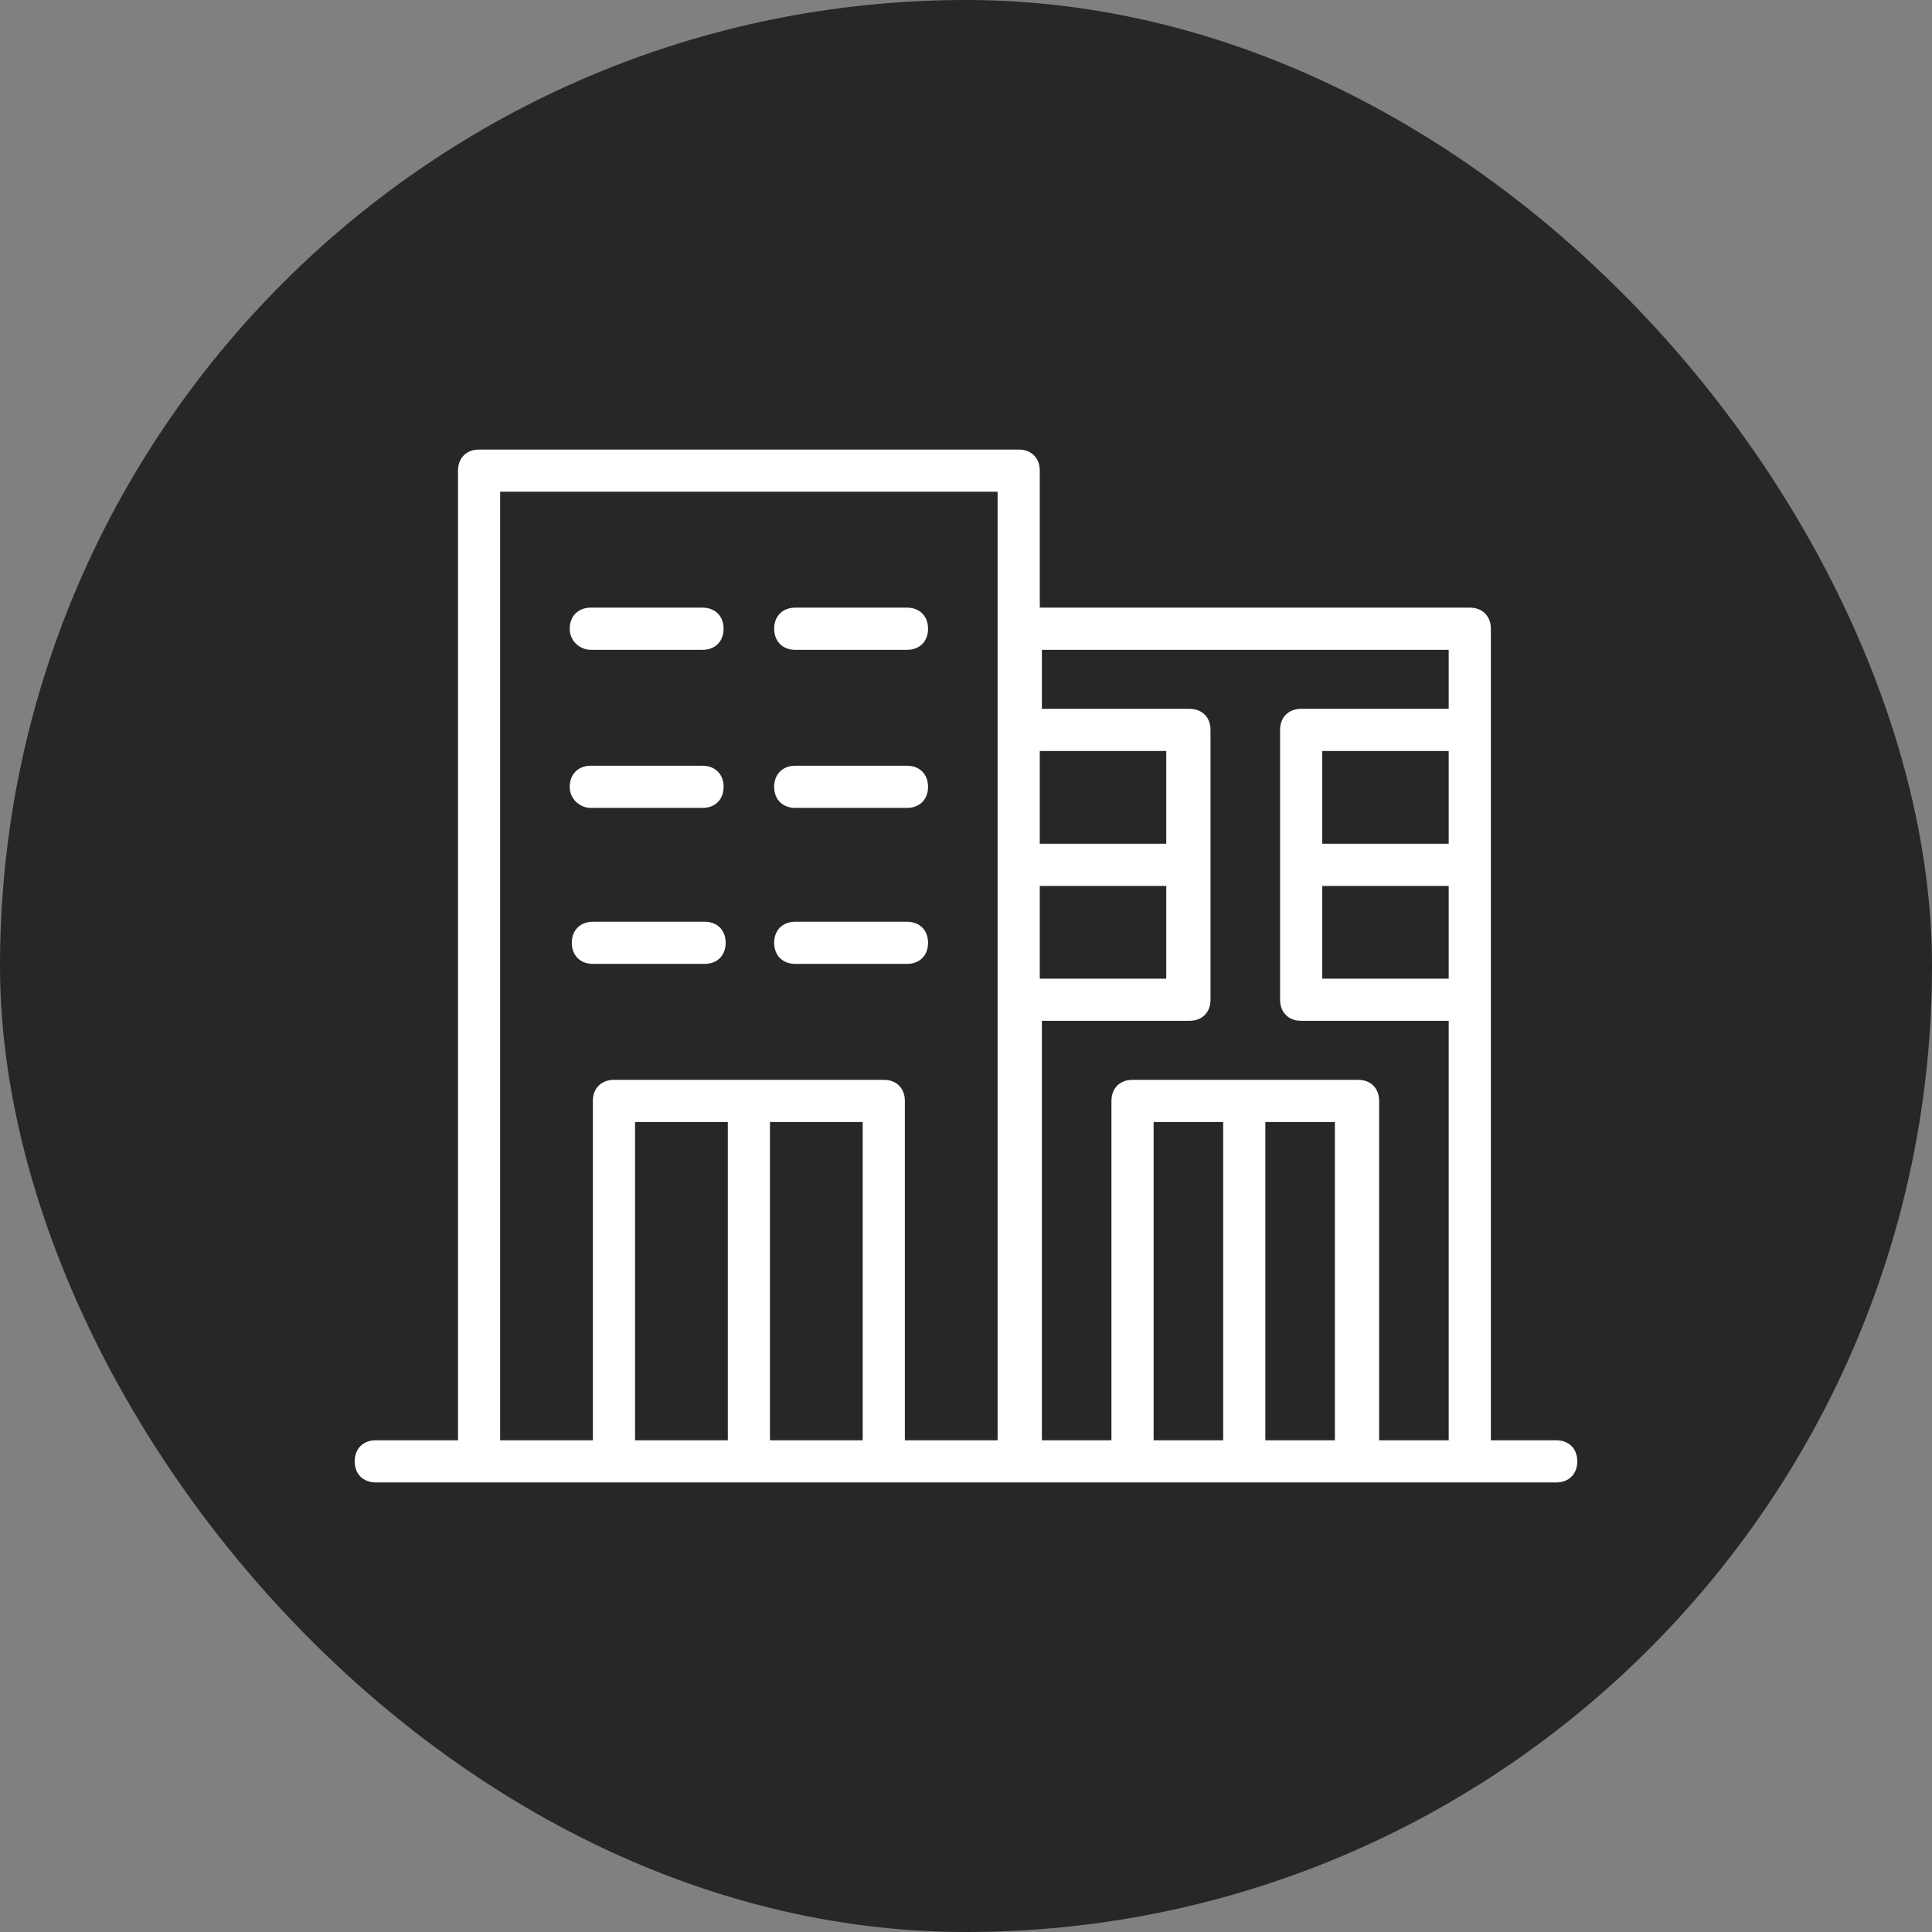
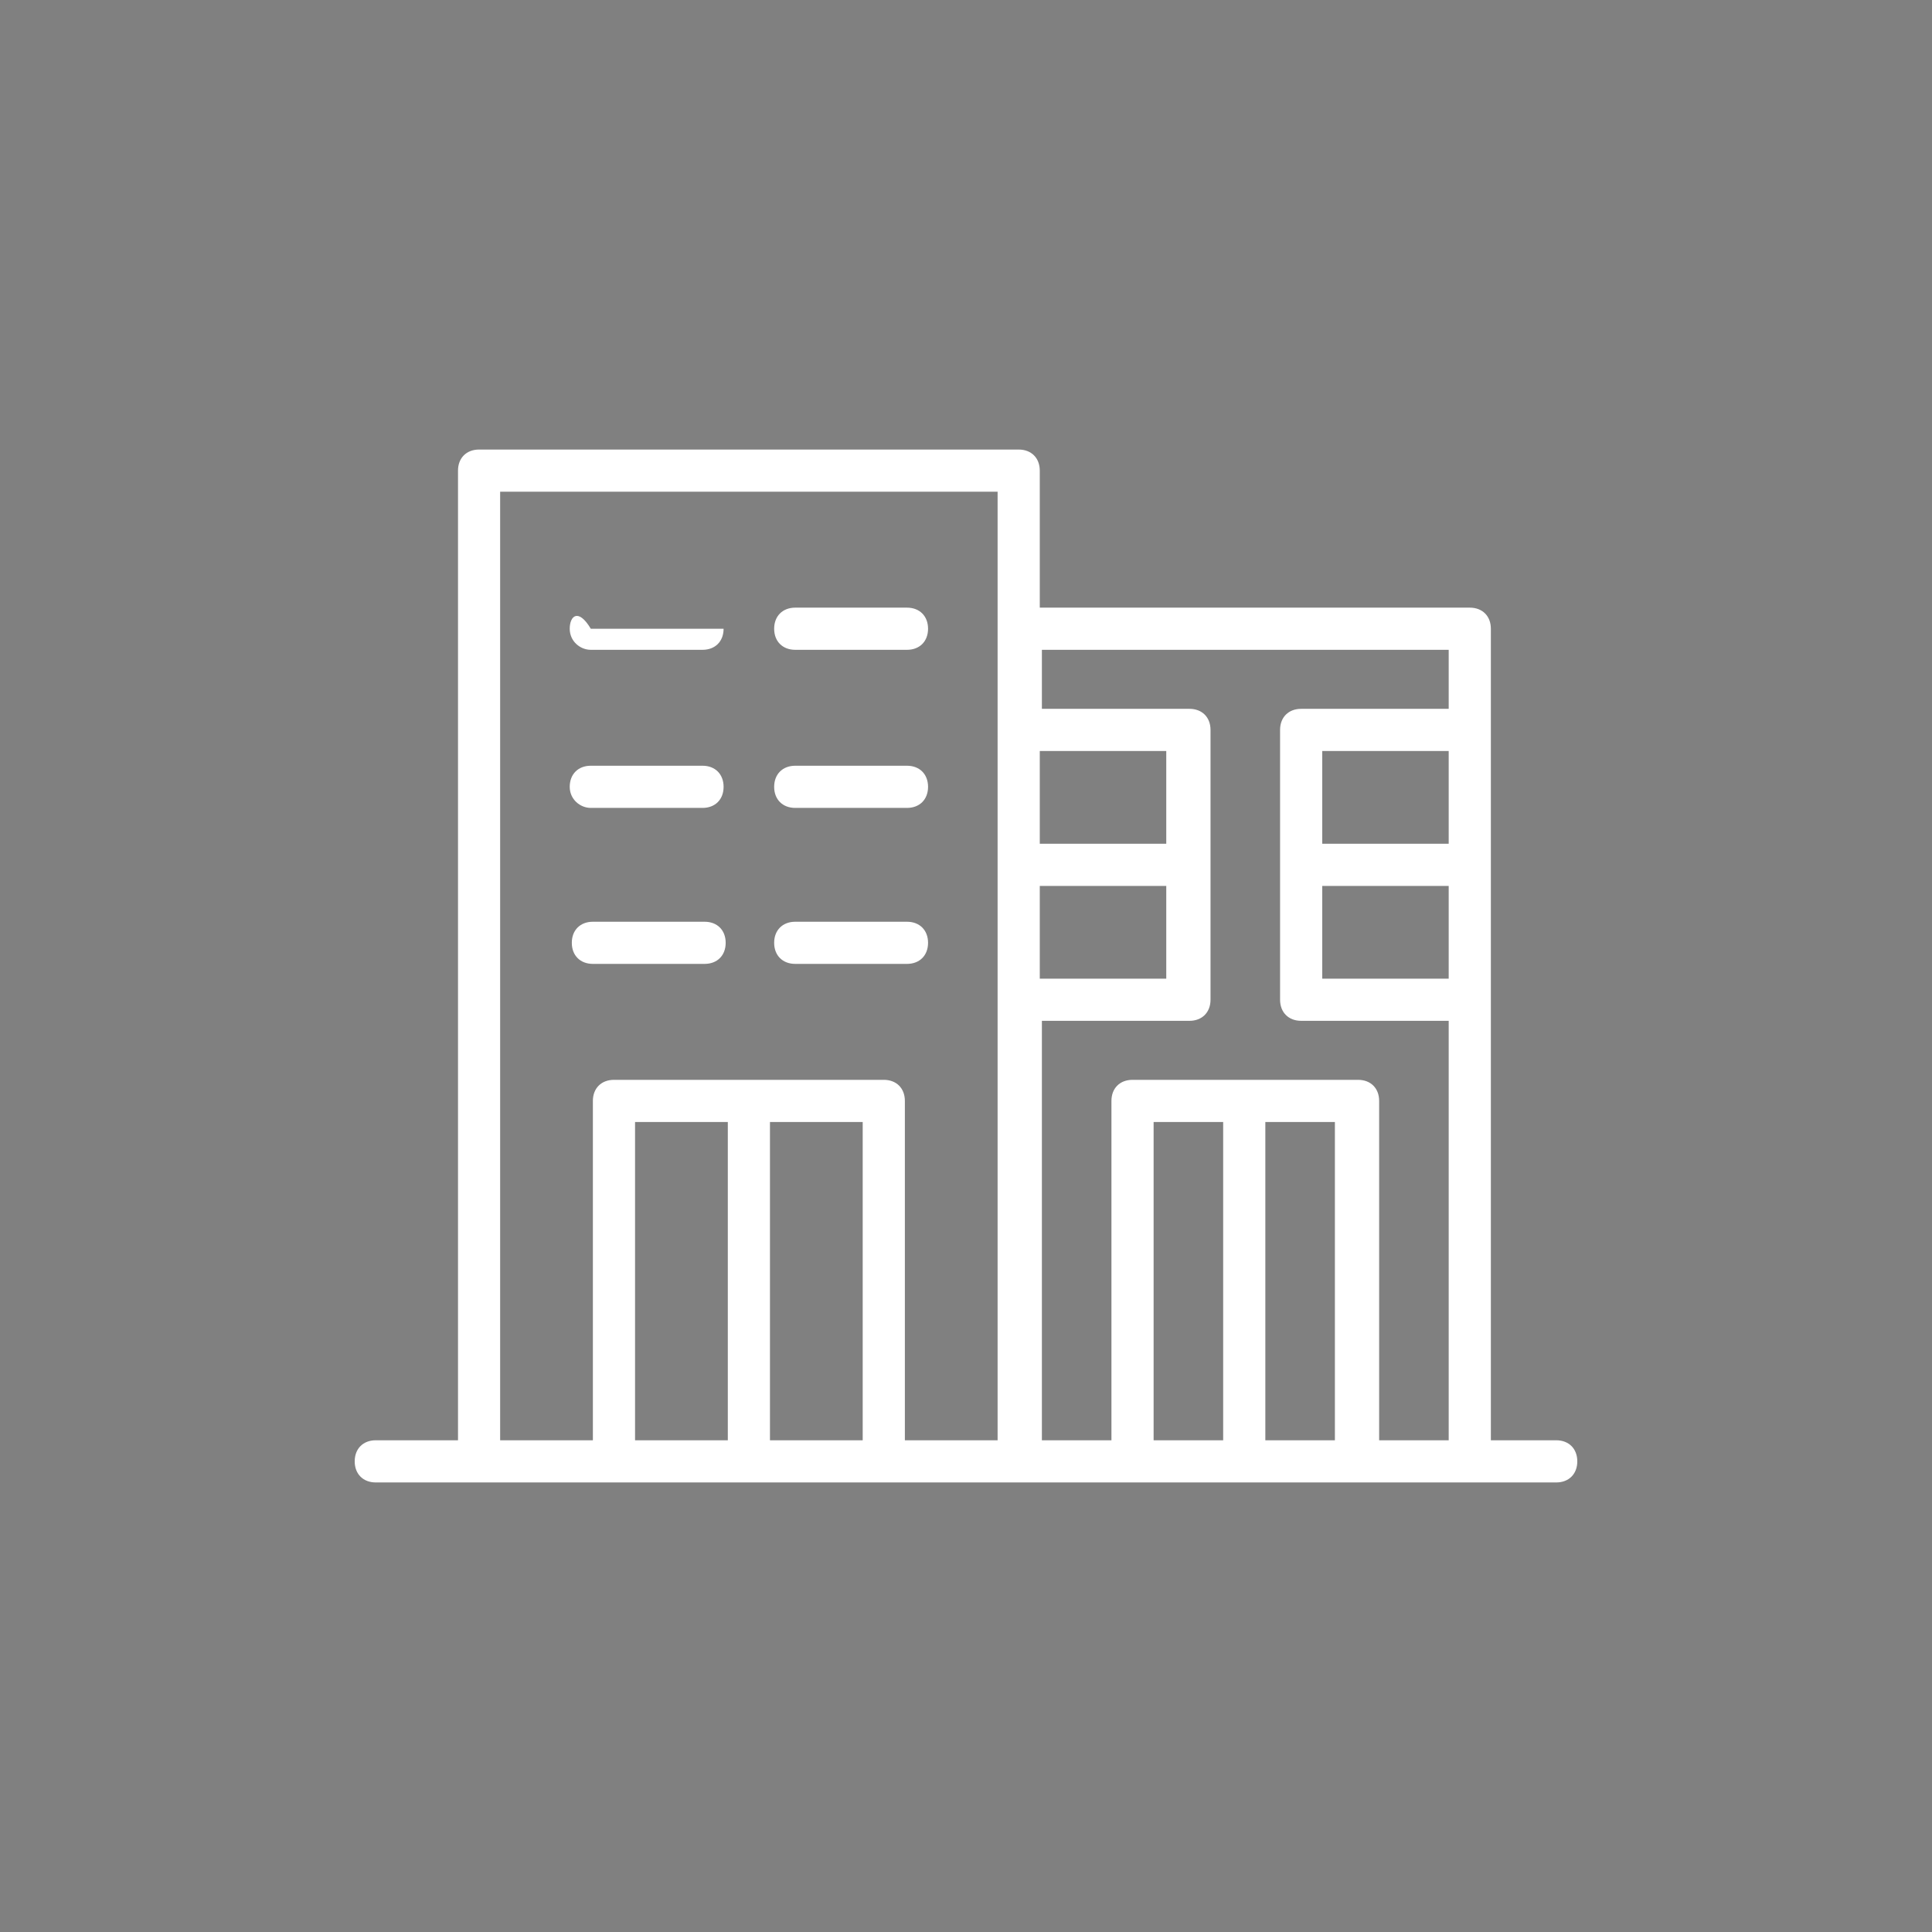
<svg xmlns="http://www.w3.org/2000/svg" width="64" height="64" viewBox="0 0 64 64" fill="none">
  <rect x="0" y="0" width="64" height="64" fill="#808080" stroke="none" />
-   <rect width="64" height="64" rx="32" fill="#272727" />
  <path d="M51.552 47.711H49.387V33.117V28.648V24.179V20.828C49.387 20.409 49.108 20.129 48.689 20.129H34.444V15.591C34.444 15.172 34.165 14.892 33.746 14.892H15.87C15.451 14.892 15.172 15.172 15.172 15.591V47.711H12.448C12.029 47.711 11.75 47.99 11.75 48.41C11.75 48.828 12.029 49.108 12.448 49.108H20.339H29.277H37.447H44.918H51.552C51.971 49.108 52.25 48.828 52.25 48.41C52.25 47.99 51.971 47.711 51.552 47.711ZM47.99 27.95H43.801V24.878H47.99V27.95ZM43.801 29.347H47.99V32.419H43.801V29.347ZM47.99 21.526V23.481H43.103C42.684 23.481 42.404 23.76 42.404 24.179V33.117C42.404 33.536 42.684 33.816 43.103 33.816H47.99V47.711H45.686V36.469C45.686 36.05 45.407 35.771 44.988 35.771H37.516C37.097 35.771 36.818 36.05 36.818 36.469V47.711H34.514V33.816H39.402C39.821 33.816 40.1 33.536 40.1 33.117V24.179C40.1 23.76 39.821 23.481 39.402 23.481H34.514V21.526H47.99ZM41.916 37.167H44.22V47.711H41.916V37.167ZM40.519 47.711H38.215V37.167H40.519V47.711ZM34.444 29.347H38.634V32.419H34.444V29.347ZM38.634 27.95H34.444V24.878H38.634V27.95ZM16.568 16.289H33.047V47.711H29.975V36.469C29.975 36.05 29.696 35.771 29.277 35.771H20.339C19.92 35.771 19.64 36.05 19.64 36.469V47.711H16.568V16.289ZM25.506 37.167H28.578V47.711H25.506V37.167ZM24.11 47.711H21.037V37.167H24.11V47.711Z" fill="white" />
  <path d="M23.341 31.93C23.76 31.93 24.039 31.651 24.039 31.232C24.039 30.813 23.76 30.534 23.341 30.534H19.64C19.221 30.534 18.942 30.813 18.942 31.232C18.942 31.651 19.221 31.93 19.64 31.93H23.341Z" fill="white" />
  <path d="M19.571 26.763H23.272C23.691 26.763 23.97 26.484 23.97 26.065C23.97 25.646 23.691 25.366 23.272 25.366H19.571C19.152 25.366 18.873 25.646 18.873 26.065C18.873 26.484 19.222 26.763 19.571 26.763Z" fill="white" />
-   <path d="M19.571 21.526H23.272C23.691 21.526 23.97 21.247 23.97 20.828C23.97 20.409 23.691 20.129 23.272 20.129H19.571C19.152 20.129 18.873 20.409 18.873 20.828C18.873 21.247 19.222 21.526 19.571 21.526Z" fill="white" />
+   <path d="M19.571 21.526H23.272C23.691 21.526 23.97 21.247 23.97 20.828H19.571C19.152 20.129 18.873 20.409 18.873 20.828C18.873 21.247 19.222 21.526 19.571 21.526Z" fill="white" />
  <path d="M26.344 31.93H30.045C30.464 31.93 30.743 31.651 30.743 31.232C30.743 30.813 30.464 30.534 30.045 30.534H26.344C25.925 30.534 25.645 30.813 25.645 31.232C25.645 31.651 25.925 31.93 26.344 31.93Z" fill="white" />
  <path d="M26.344 26.763H30.045C30.464 26.763 30.743 26.484 30.743 26.065C30.743 25.646 30.464 25.366 30.045 25.366H26.344C25.925 25.366 25.645 25.646 25.645 26.065C25.645 26.484 25.925 26.763 26.344 26.763Z" fill="white" />
  <path d="M26.344 21.526H30.045C30.464 21.526 30.743 21.247 30.743 20.828C30.743 20.409 30.464 20.129 30.045 20.129H26.344C25.925 20.129 25.645 20.409 25.645 20.828C25.645 21.247 25.925 21.526 26.344 21.526Z" fill="white" />
</svg>